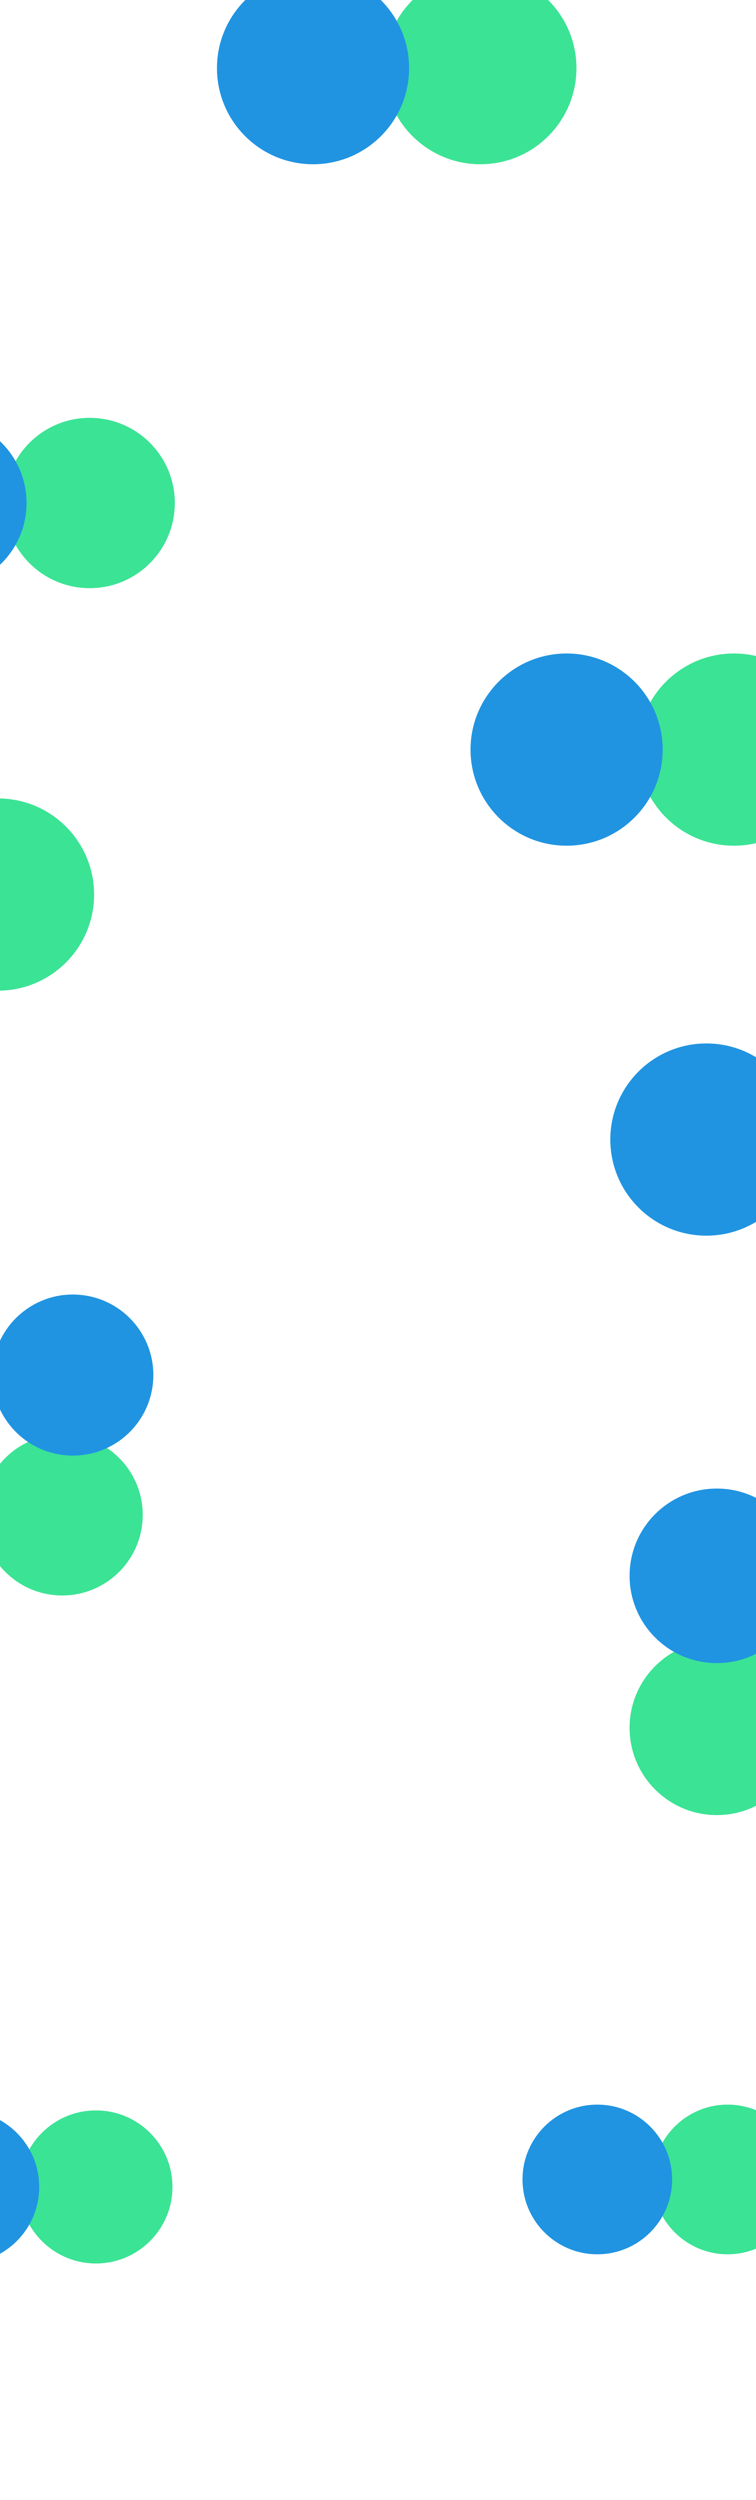
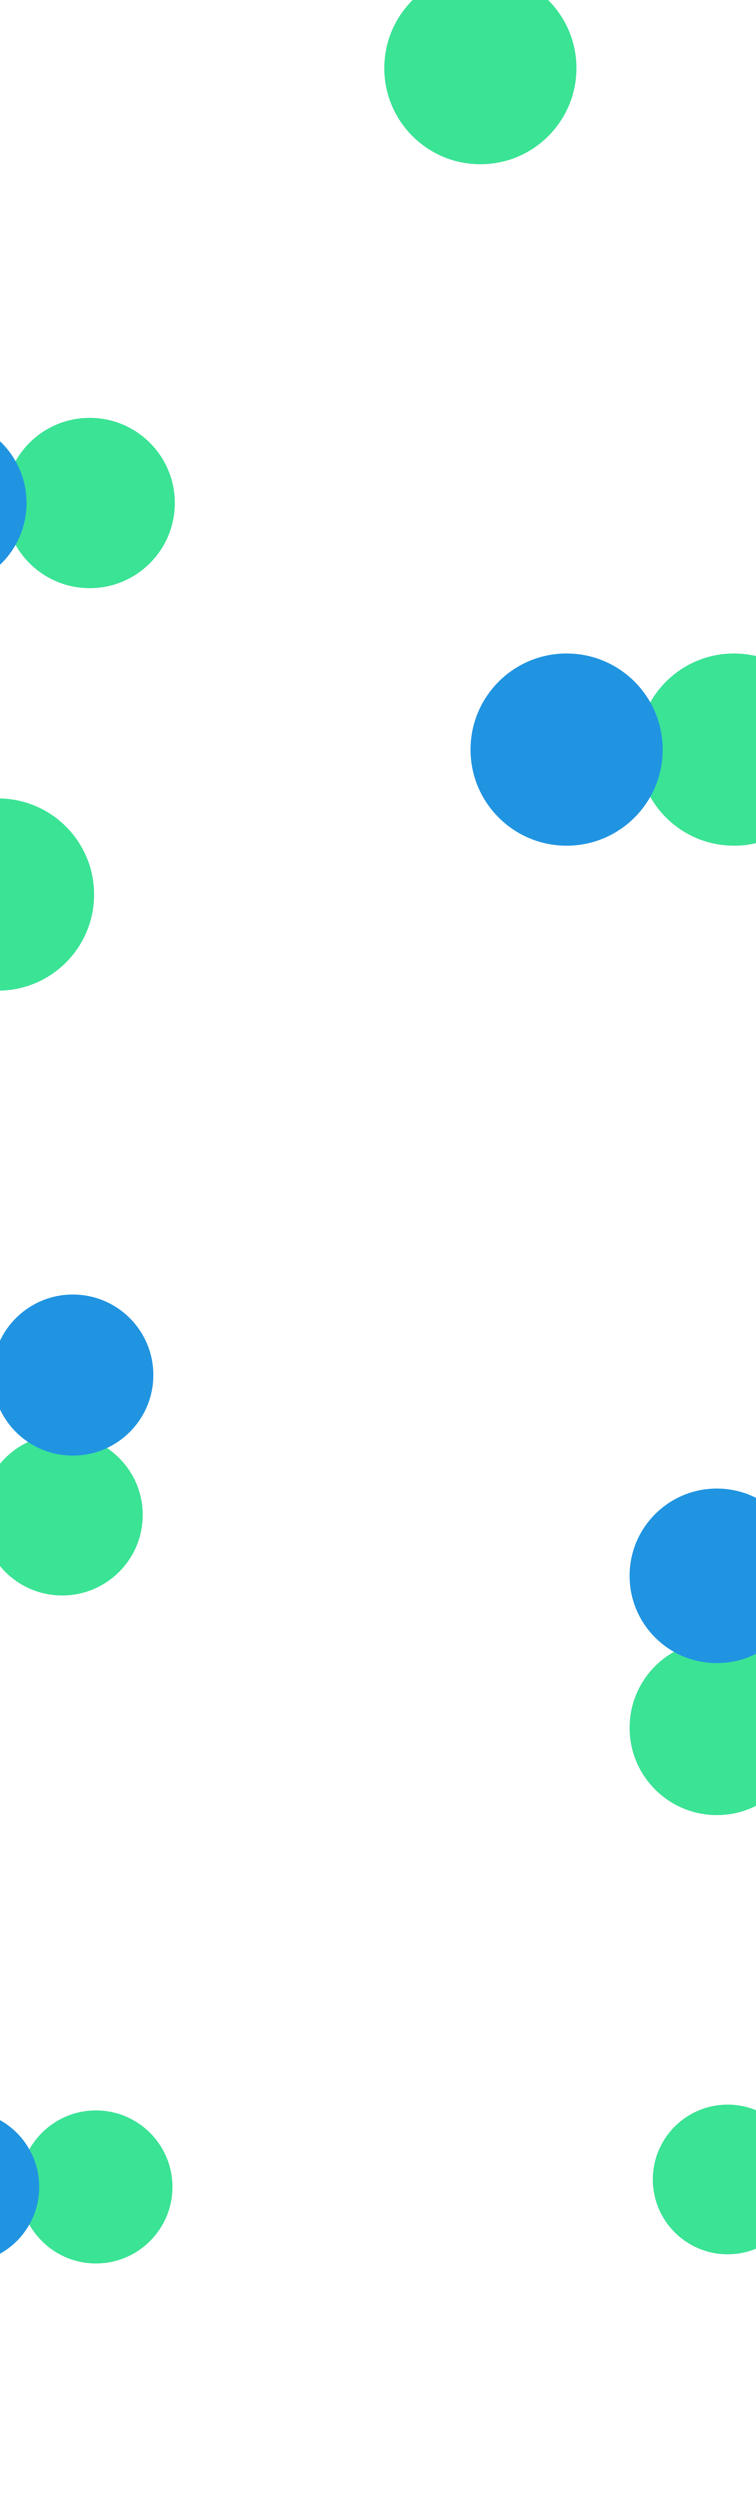
<svg xmlns="http://www.w3.org/2000/svg" width="1920" height="6347" viewBox="0 0 1920 6347" fill="none">
  <g filter="url(#filter0_f_2058_2)">
    <path d="M2108 1903C2108 2037.76 1998.76 2147 1864 2147C1729.24 2147 1620 2037.76 1620 1903C1620 1768.24 1729.24 1659 1864 1659C1998.76 1659 2108 1768.24 2108 1903Z" fill="#3BE395" />
    <path d="M1683 1903C1683 2037.76 1573.76 2147 1439 2147C1304.24 2147 1195 2037.76 1195 1903C1195 1768.24 1304.24 1659 1439 1659C1573.76 1659 1683 1768.24 1683 1903Z" fill="#2094E1" />
    <path d="M239 2271C239 2405.76 129.757 2515 -5 2515C-139.757 2515 -249 2405.76 -249 2271C-249 2136.24 -139.757 2027 -5 2027C129.757 2027 239 2136.24 239 2271Z" fill="#3BE395" />
-     <path d="M-186 2271C-186 2405.76 -295.243 2515 -430 2515C-564.757 2515 -674 2405.76 -674 2271C-674 2136.24 -564.757 2027 -430 2027C-295.243 2027 -186 2136.24 -186 2271Z" fill="#2094E1" />
    <path d="M438 5552C438 5659.3 351.013 5746.29 243.709 5746.29C136.404 5746.29 49.417 5659.3 49.417 5552C49.417 5444.7 136.404 5357.71 243.709 5357.71C351.013 5357.71 438 5444.7 438 5552Z" fill="#3BE395" />
    <path d="M99.583 5552C99.583 5659.3 12.595 5746.29 -94.709 5746.29C-202.013 5746.29 -289 5659.3 -289 5552C-289 5444.7 -202.013 5357.71 -94.709 5357.71C12.595 5357.71 99.583 5444.7 99.583 5552Z" fill="#2094E1" />
    <path d="M2037.94 5533C2037.94 5637.93 1952.88 5723 1847.94 5723C1743.01 5723 1657.94 5637.93 1657.94 5533C1657.94 5428.07 1743.01 5343 1847.94 5343C1952.88 5343 2037.94 5428.07 2037.94 5533Z" fill="#3BE395" />
-     <path d="M1707 5533C1707 5637.93 1621.93 5723 1517 5723C1412.07 5723 1327 5637.93 1327 5533C1327 5428.07 1412.07 5343 1517 5343C1621.93 5343 1707 5428.07 1707 5533Z" fill="#2094E1" />
    <path d="M1464 173C1464 307.757 1354.76 417 1220 417C1085.24 417 976 307.757 976 173C976 38.242 1085.24 -71 1220 -71C1354.76 -71 1464 38.242 1464 173Z" fill="#3BE395" />
-     <path d="M1039 173C1039 307.757 929.757 417 795 417C660.243 417 551 307.757 551 173C551 38.242 660.243 -71 795 -71C929.757 -71 1039 38.242 1039 173Z" fill="#2094E1" />
    <path d="M444 1277C444 1396.41 347.201 1493.21 227.794 1493.21C108.387 1493.21 11.588 1396.41 11.588 1277C11.588 1157.59 108.387 1060.79 227.794 1060.79C347.201 1060.79 444 1157.59 444 1277Z" fill="#3BE395" />
    <path d="M67.412 1277C67.412 1396.41 -29.387 1493.21 -148.794 1493.21C-268.201 1493.21 -365 1396.41 -365 1277C-365 1157.59 -268.201 1060.79 -148.794 1060.79C-29.387 1060.79 67.412 1157.59 67.412 1277Z" fill="#2094E1" />
    <path d="M1820.5 4608C1698.14 4608 1598.95 4508.81 1598.95 4386.45C1598.95 4264.09 1698.14 4164.9 1820.5 4164.9C1942.86 4164.9 2042.05 4264.09 2042.05 4386.45C2042.05 4508.81 1942.86 4608 1820.5 4608Z" fill="#3BE395" />
    <path d="M1820.5 4222.1C1698.14 4222.1 1598.95 4122.91 1598.95 4000.55C1598.95 3878.19 1698.14 3779 1820.5 3779C1942.86 3779 2042.05 3878.19 2042.05 4000.55C2042.05 4122.91 1942.86 4222.1 1820.5 4222.1Z" fill="#2094E1" />
    <path d="M142.525 4049.86C29.927 4041.31 -54.417 3943.09 -45.864 3830.5C-37.31 3717.9 60.902 3633.55 173.499 3642.11C286.097 3650.66 370.441 3748.87 361.888 3861.47C353.334 3974.07 255.122 4058.41 142.525 4049.86Z" fill="#3BE395" />
    <path d="M169.501 3694.75C56.903 3686.19 -27.441 3587.98 -18.888 3475.39C-10.334 3362.79 87.878 3278.44 200.475 3287C313.073 3295.55 397.417 3393.76 388.864 3506.36C380.31 3618.96 282.098 3703.3 169.501 3694.75Z" fill="#2094E1" />
    <path d="M2463 2893C2463 3027.76 2353.76 3137 2219 3137C2084.24 3137 1975 3027.76 1975 2893C1975 2758.24 2084.24 2649 2219 2649C2353.76 2649 2463 2758.24 2463 2893Z" fill="#3BE395" />
-     <path d="M2038 2893C2038 3027.76 1928.76 3137 1794 3137C1659.24 3137 1550 3027.76 1550 2893C1550 2758.24 1659.24 2649 1794 2649C1928.76 2649 2038 2758.24 2038 2893Z" fill="#2094E1" />
  </g>
  <defs>
    <filter id="filter0_f_2058_2" x="-1274" y="-671" width="4337" height="7017.29" filterUnits="userSpaceOnUse" color-interpolation-filters="sRGB">
      <feFlood flood-opacity="0" result="BackgroundImageFix" />
      <feBlend mode="normal" in="SourceGraphic" in2="BackgroundImageFix" result="shape" />
      <feGaussianBlur stdDeviation="300" result="effect1_foregroundBlur_2058_2" />
    </filter>
  </defs>
</svg>